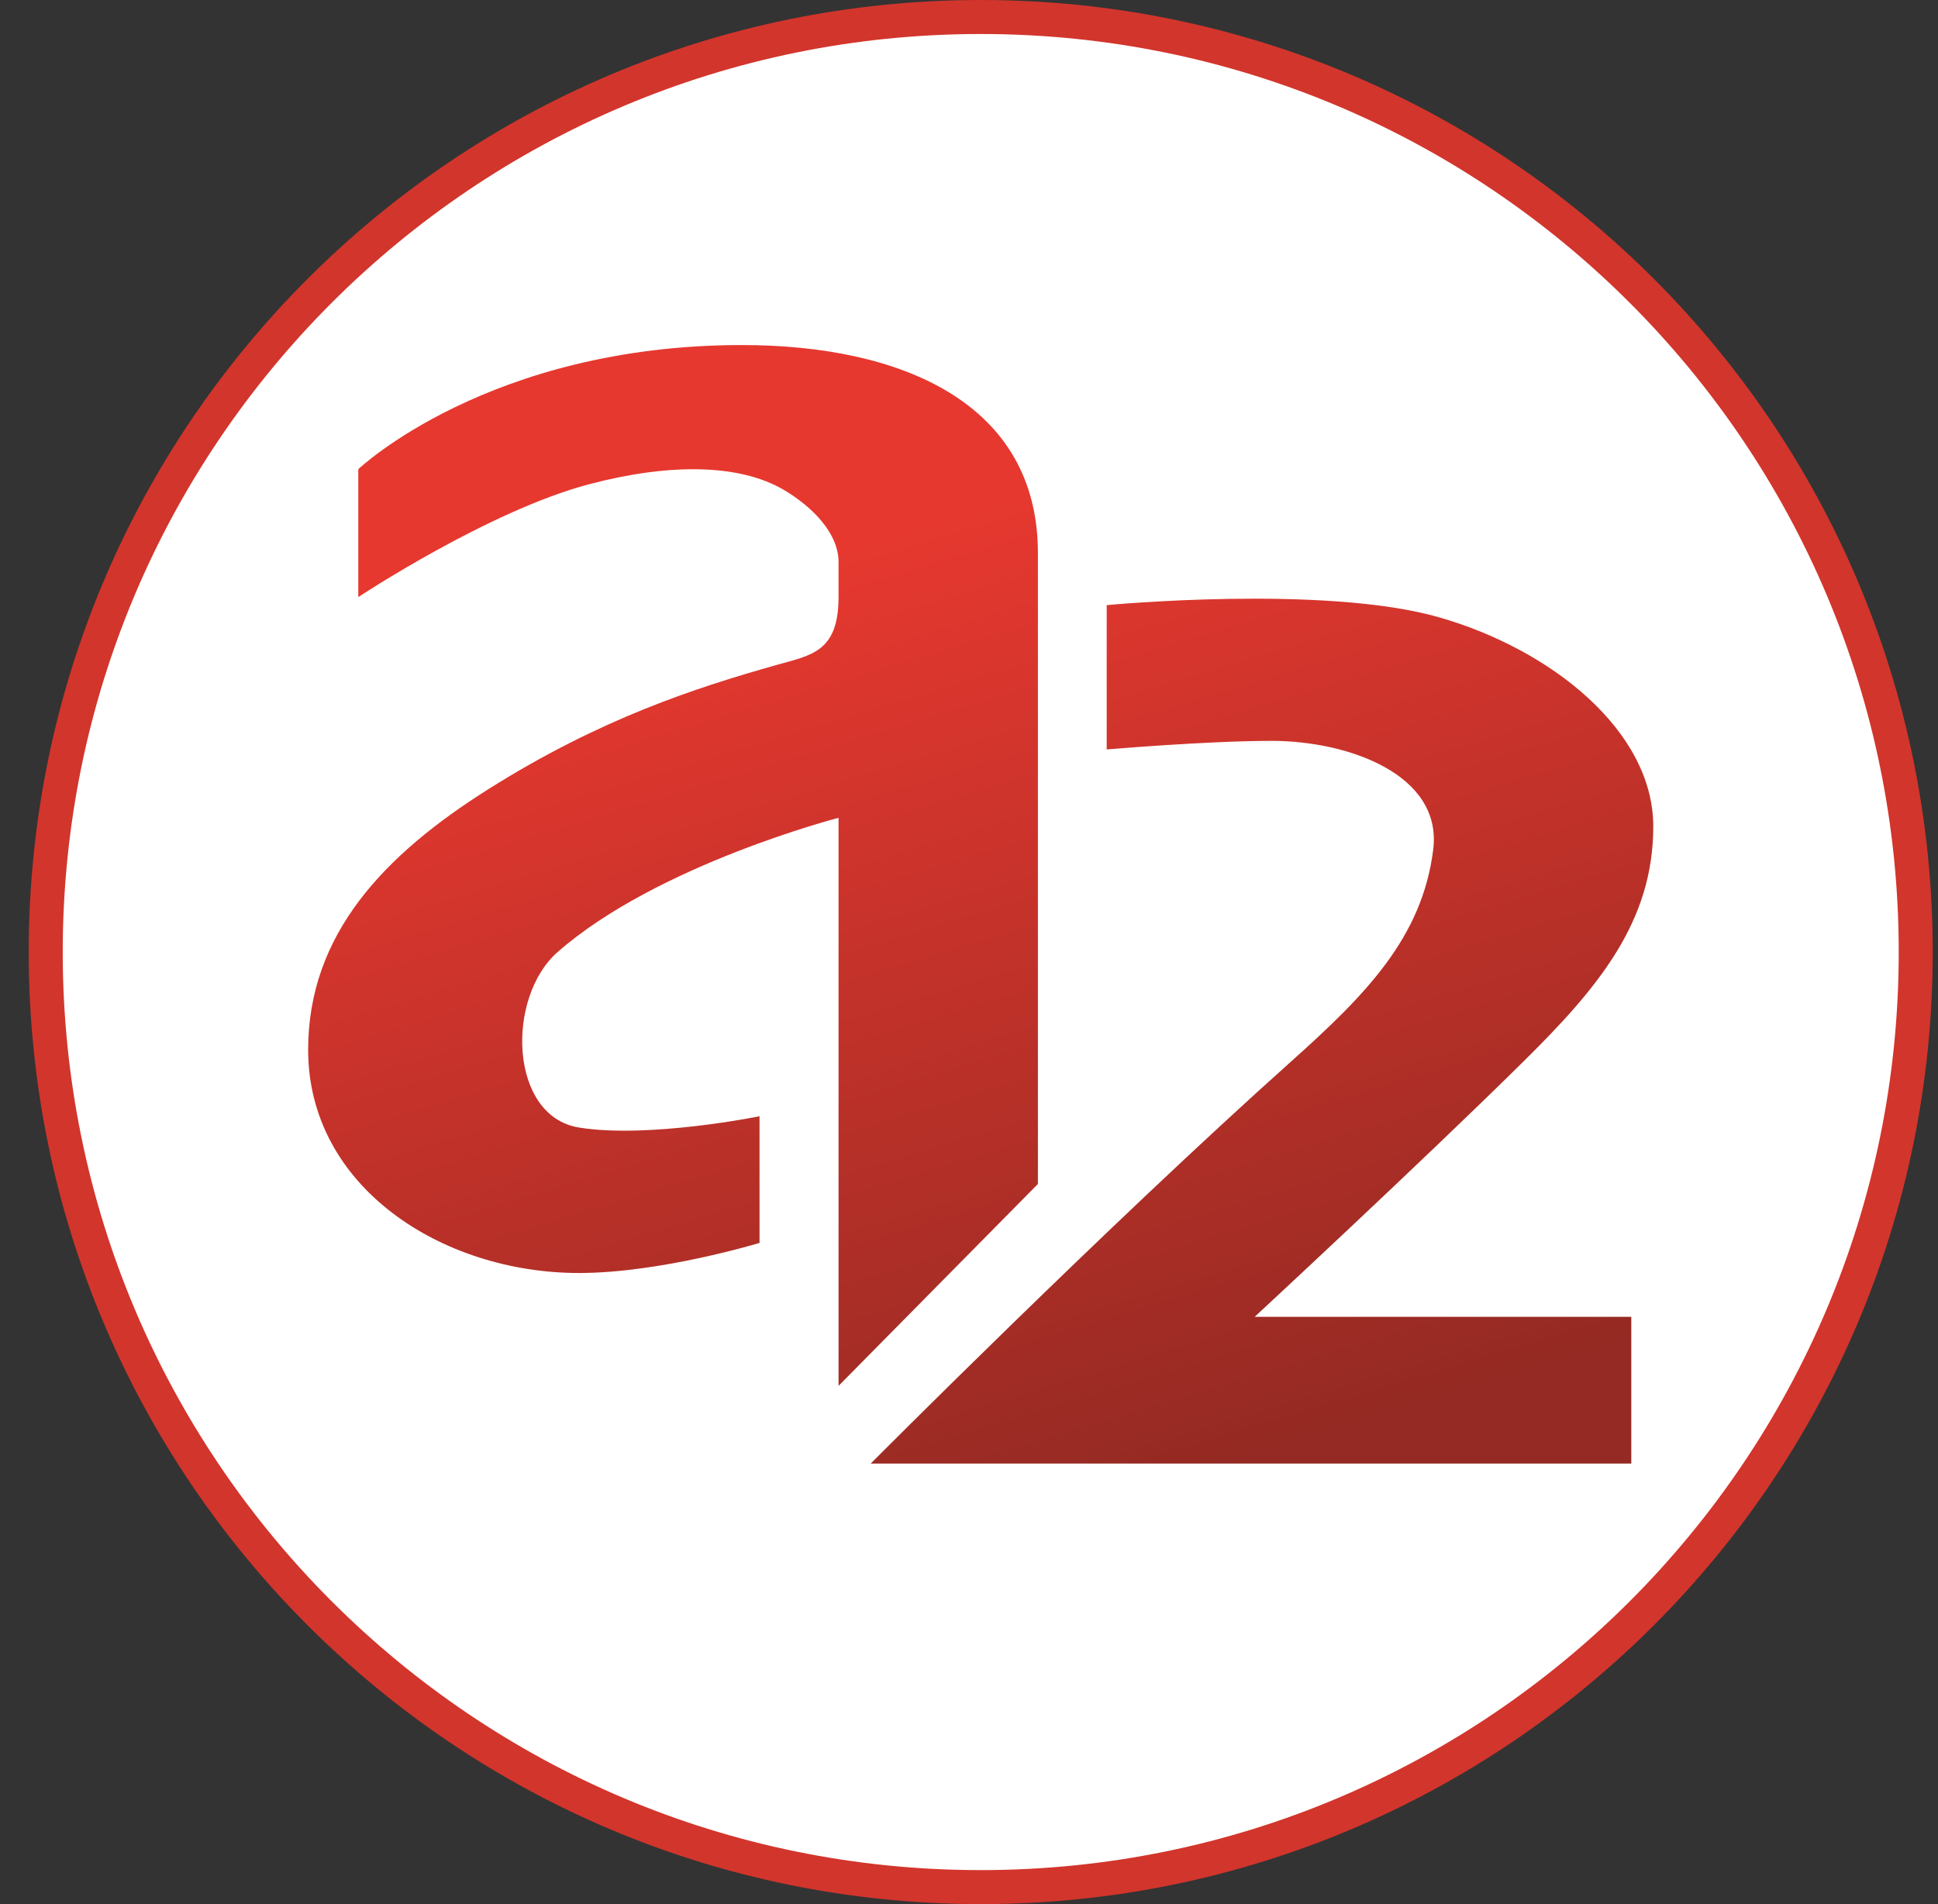
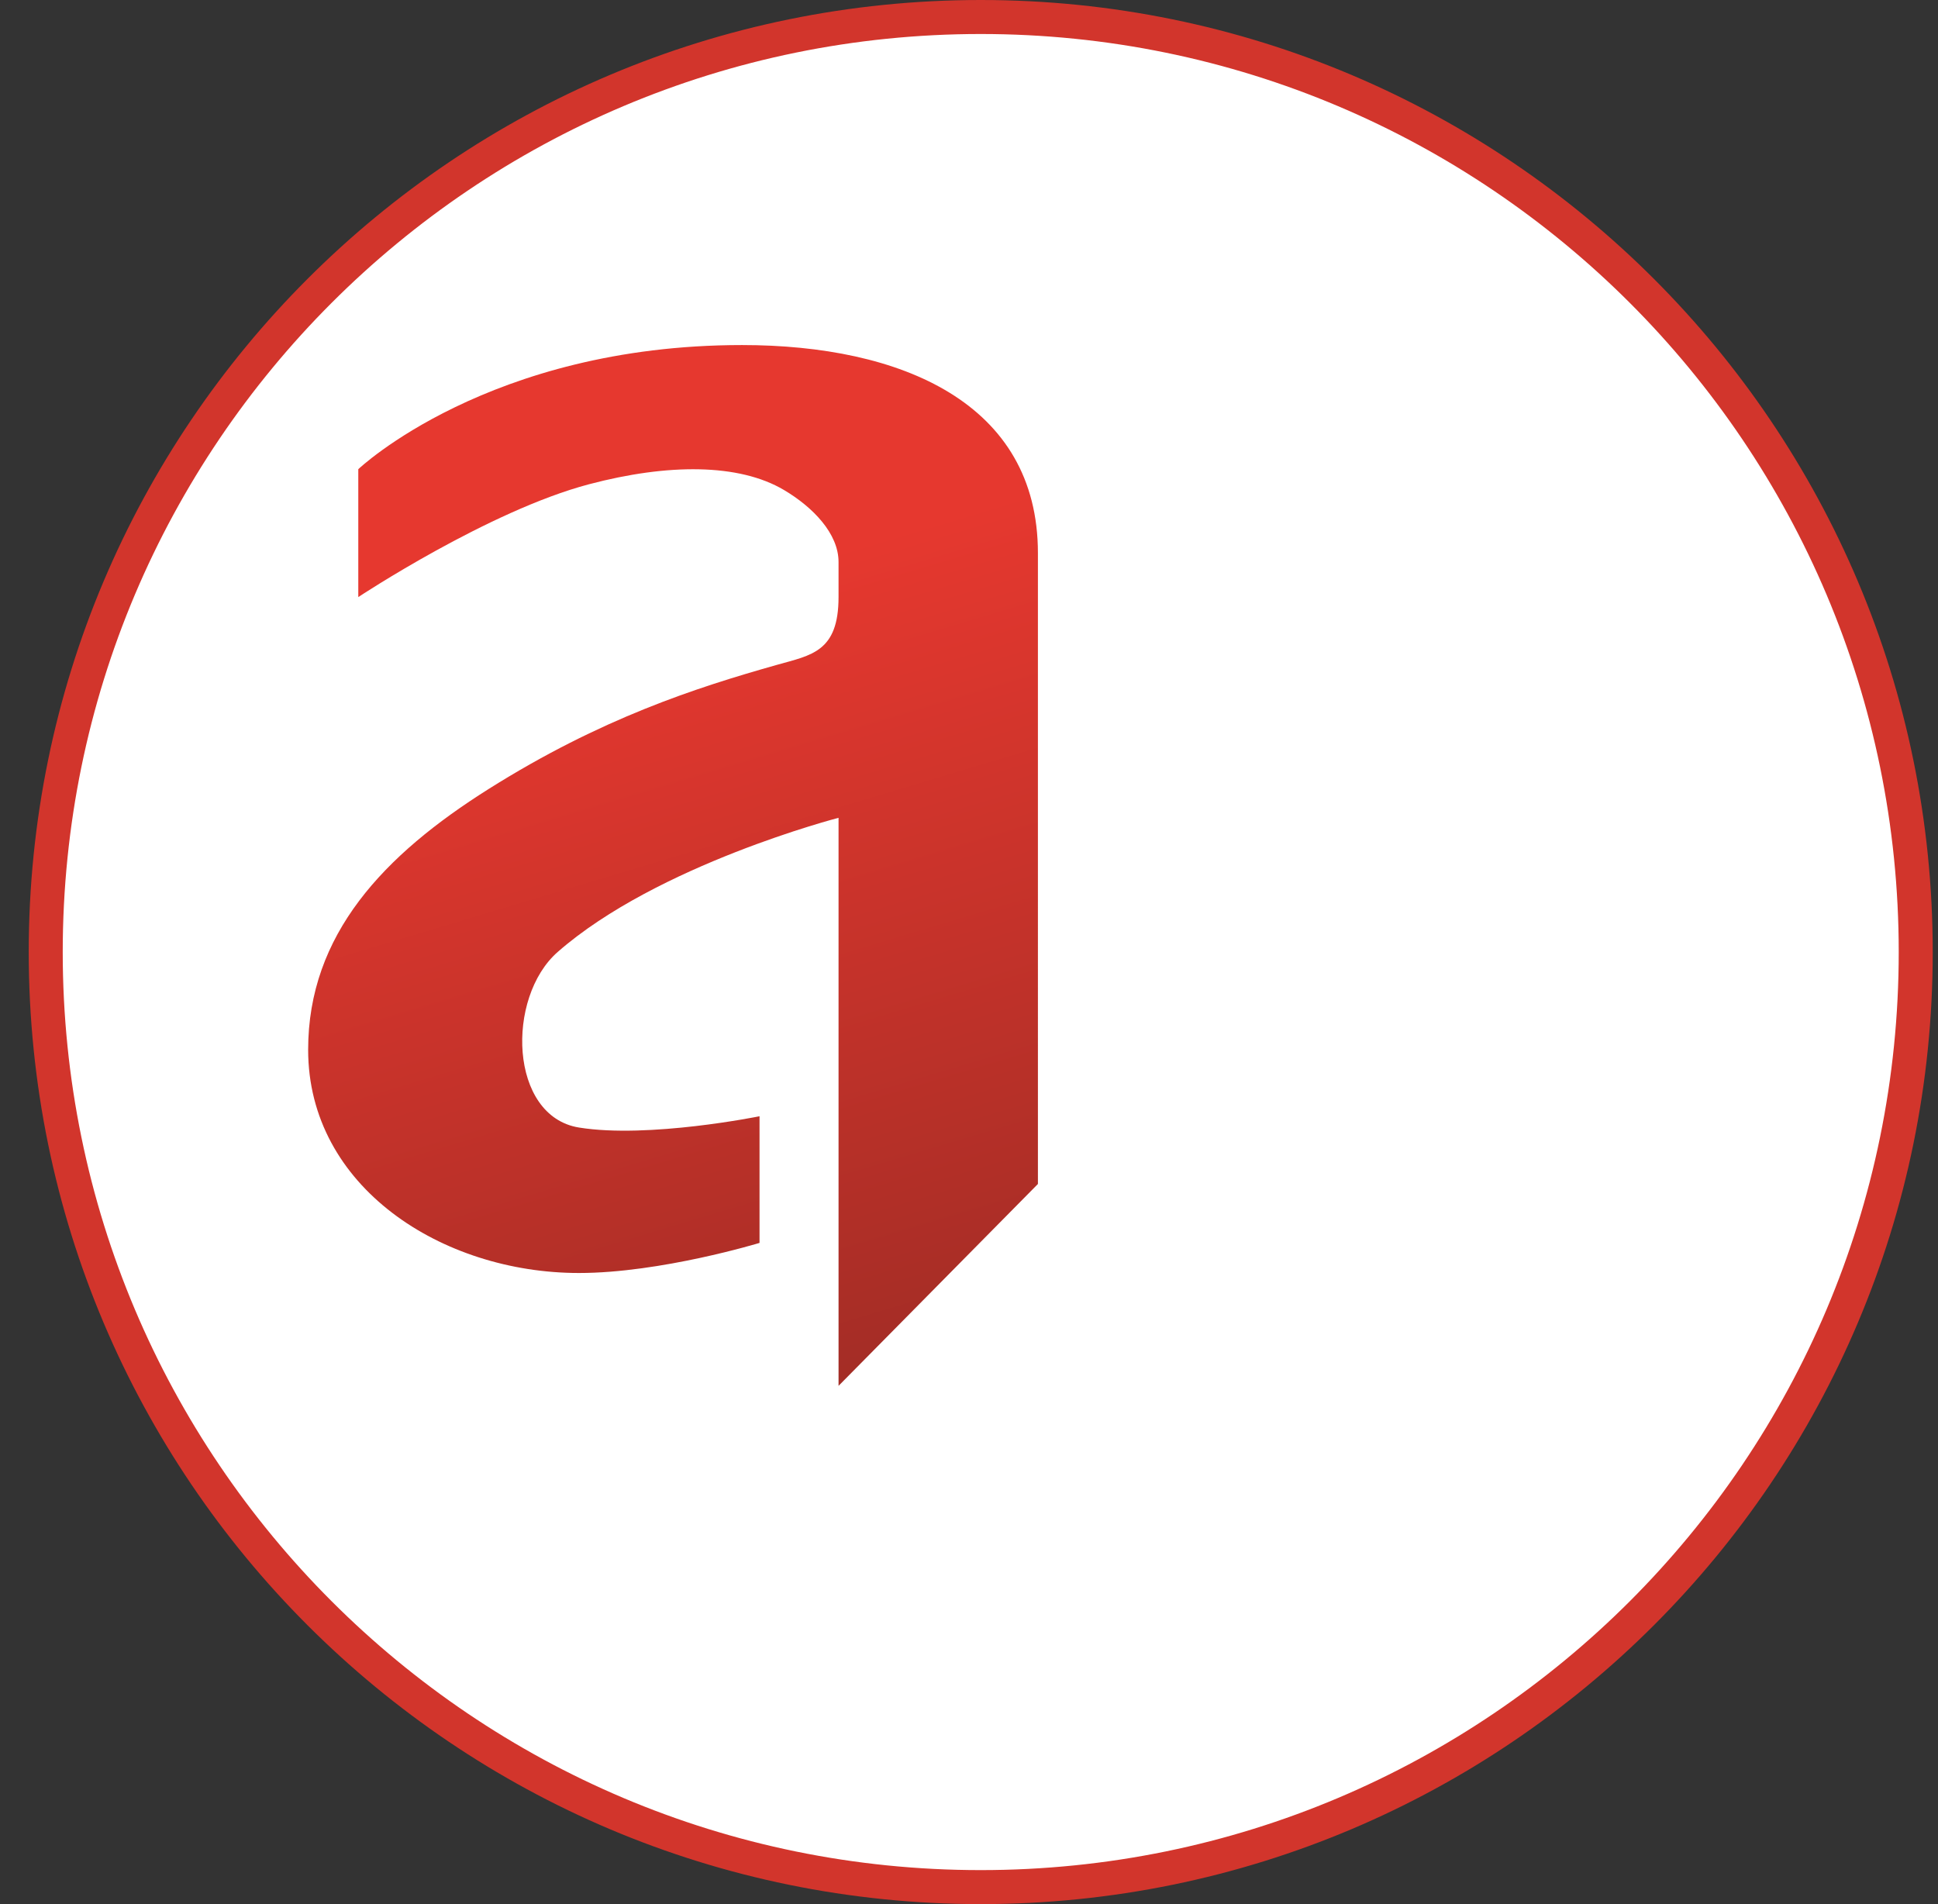
<svg xmlns="http://www.w3.org/2000/svg" width="57" height="56" fill="none" viewBox="0 0 57 56">
  <rect x="0" y="0" width="57" height="56" fill="#333333" stroke="none" />
  <g clip-path="url(#a)">
    <path fill="#fff" stroke="#d2352c" d="M28.845.5c15.187 0 27.5 12.312 27.5 27.5s-12.313 27.5-27.5 27.5c-15.188 0-27.5-12.312-27.5-27.5S13.657.5 28.845.5Z" />
    <path fill="url(#b)" d="M10.538 13.8v3.76s3.836-2.54 6.786-3.318c2.32-.613 4.411-.616 5.736.17.845.501 1.603 1.277 1.603 2.116v1.032c0 1.61-.796 1.707-1.807 1.992-2.373.67-5.177 1.571-8.482 3.651-3.084 1.941-5.311 4.28-5.311 7.671 0 4.032 3.935 6.565 7.966 6.565 2.403 0 5.31-.885 5.31-.885v-3.725s-3.258.663-5.31.332c-2.054-.332-2.154-3.824-.627-5.163 2.93-2.568 8.261-3.946 8.261-3.946v16.706l5.864-5.937V16.266c0-4.42-4.03-6.118-8.703-6.118-7.45 0-11.286 3.651-11.286 3.651" />
-     <path fill="url(#c)" d="M32.55 22.04v-4.243s6.402-.611 9.783.36c3.302.948 6.293 3.344 6.293 6.15 0 2.805-1.62 4.74-3.812 6.905-3.021 2.985-7.912 7.516-7.912 7.516h11.077v4.316h-22.37s6.941-6.977 12.372-11.832c2.18-1.95 3.848-3.633 4.172-6.222.277-2.219-2.512-3.201-4.748-3.201-1.906 0-4.855.252-4.855.252" />
  </g>
  <defs>
    <linearGradient id="b" x1="36.232" x2="27.87" y1="43.044" y2="15.196" gradientUnits="userSpaceOnUse">
      <stop stop-color="#942a23" />
      <stop offset="1" stop-color="#e6382f" />
    </linearGradient>
    <linearGradient id="c" x1="36.232" x2="27.87" y1="43.044" y2="15.196" gradientUnits="userSpaceOnUse">
      <stop stop-color="#942a23" />
      <stop offset="1" stop-color="#e6382f" />
    </linearGradient>
    <clipPath id="a">
      <path fill="#fff" d="M.845 0h56v56h-56z" />
    </clipPath>
  </defs>
</svg>